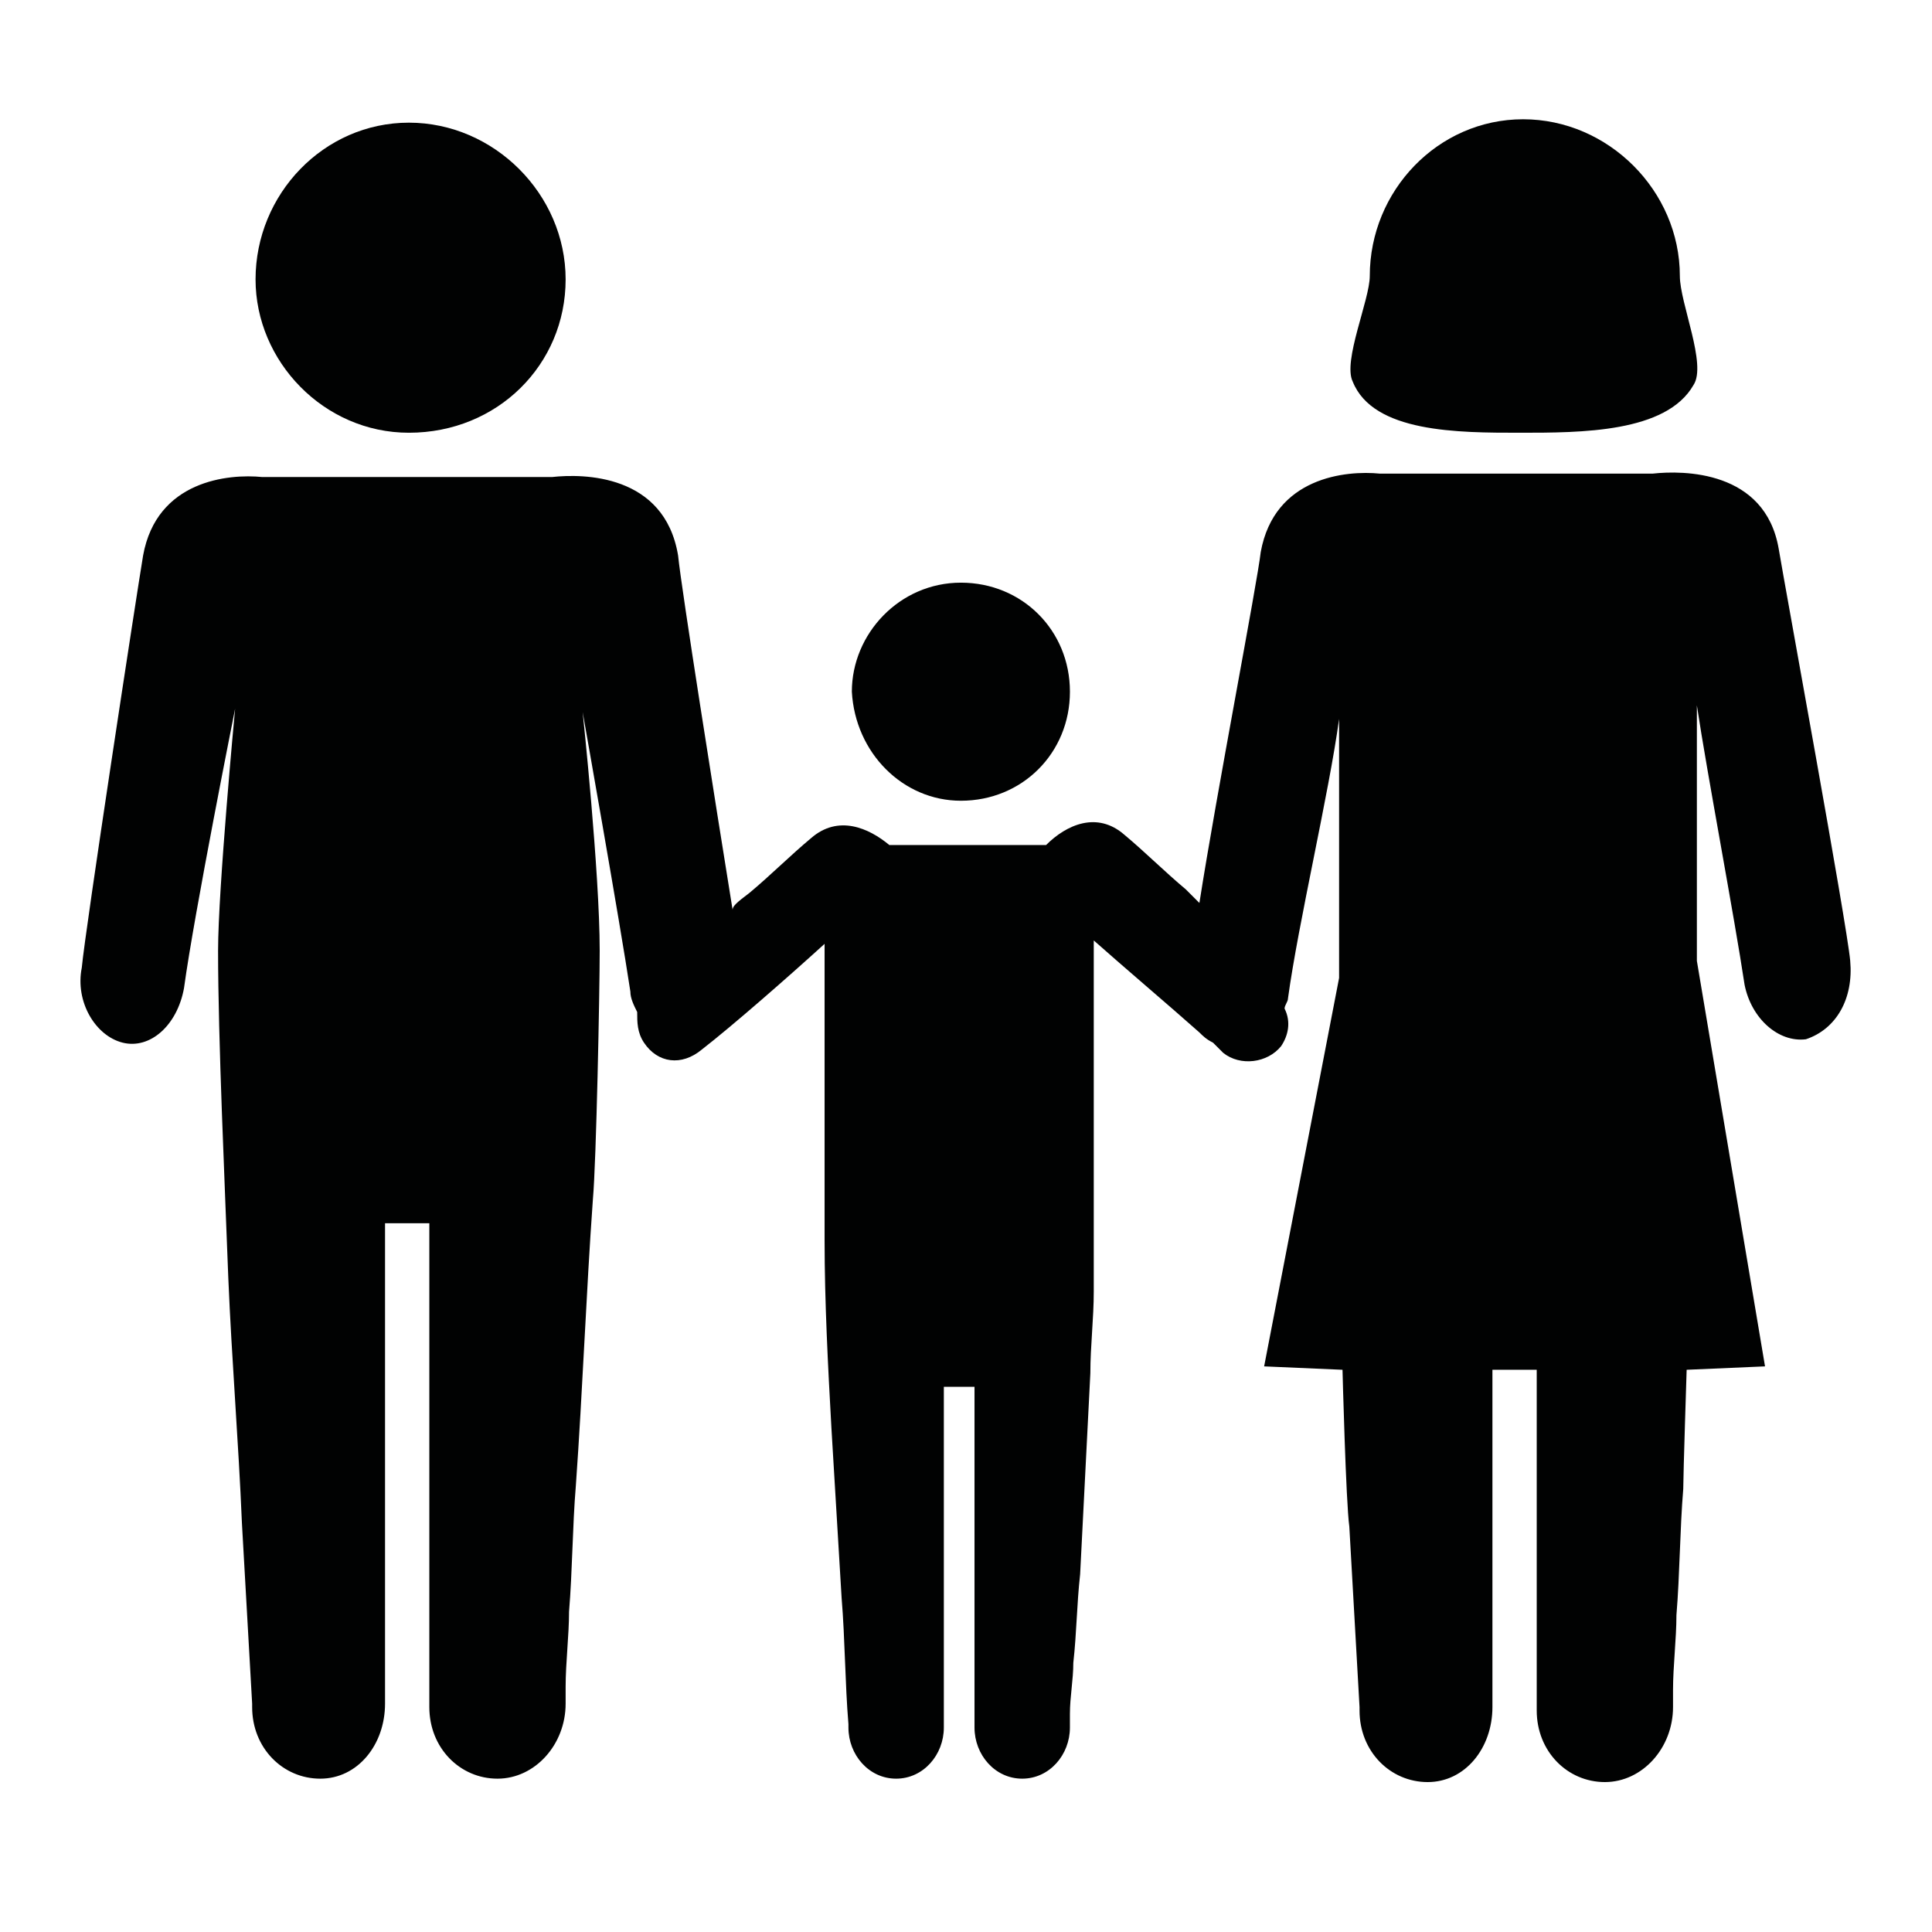
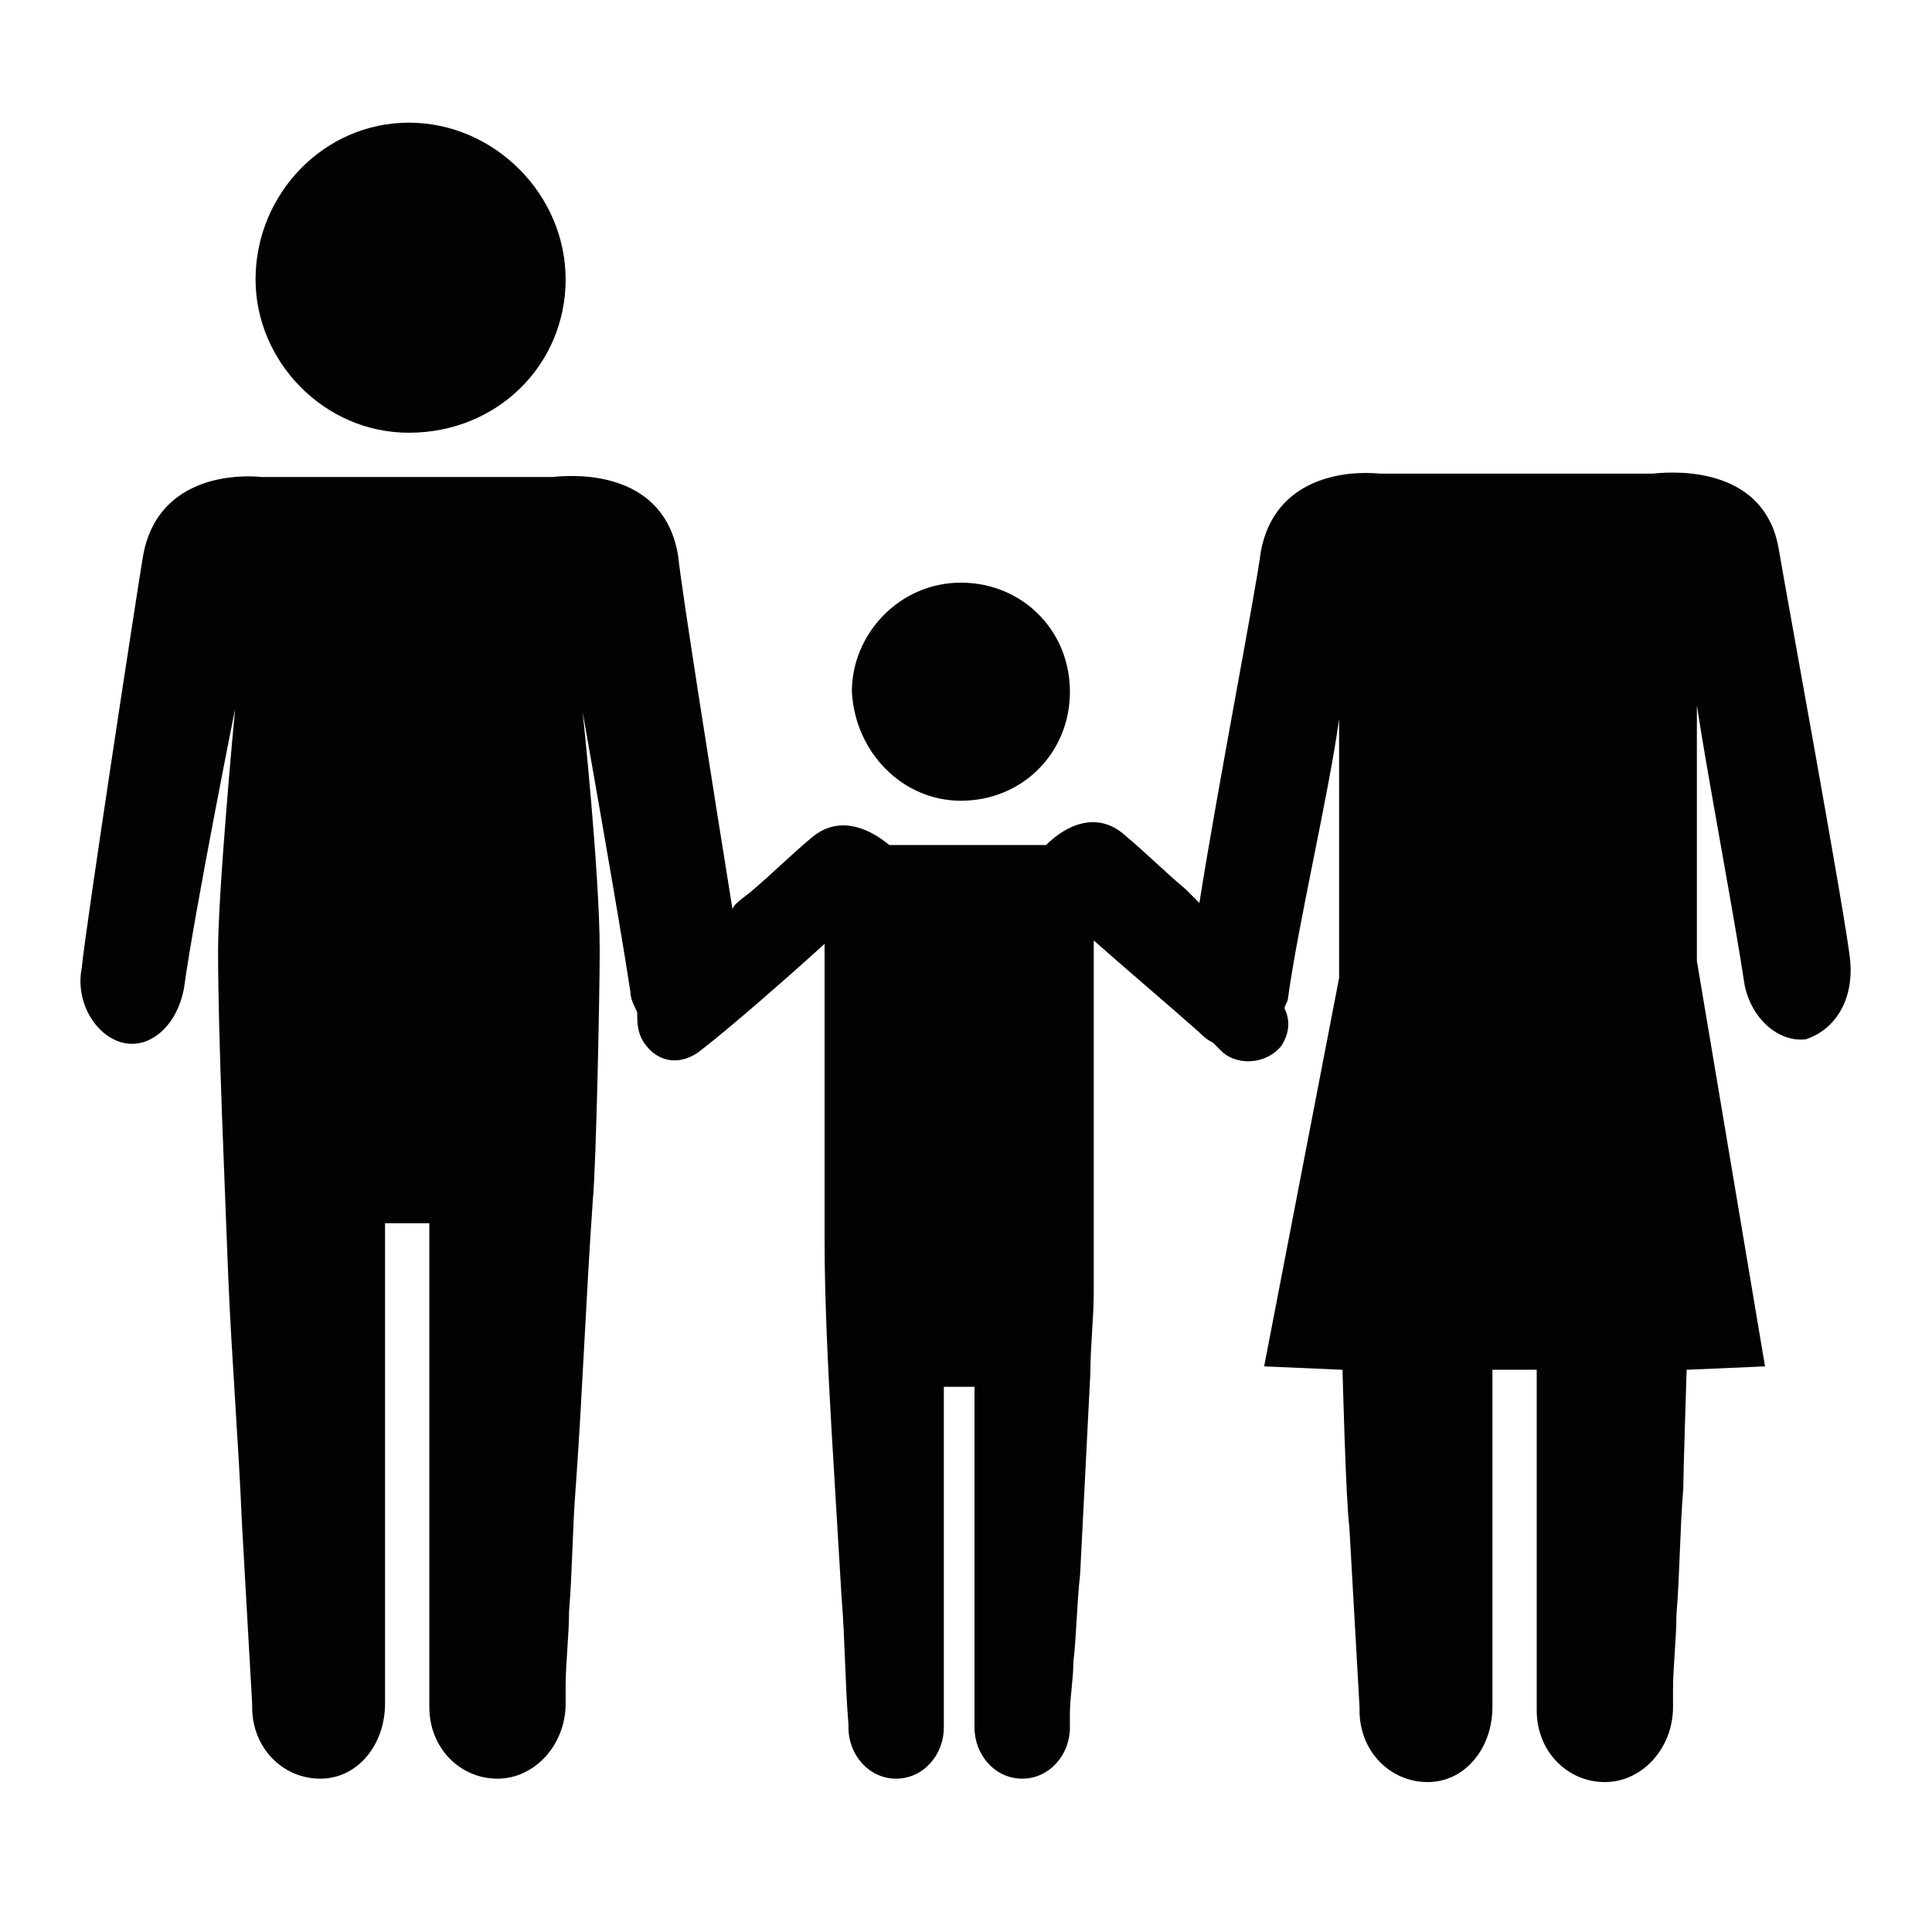
<svg xmlns="http://www.w3.org/2000/svg" enable-background="new 0 0 56.7 56.7" viewBox="0 0 56.7 56.7">
  <g clip-rule="evenodd" fill="#010202" fill-rule="evenodd">
    <path d="m12 12.7c2.6 0 4.6-2 4.6-4.5s-2.1-4.6-4.6-4.6-4.5 2.1-4.5 4.6c0 2.4 2 4.5 4.5 4.5z" />
-     <path d="m44.6 12.7c1.8 0 4.3 0 5.1-1.4.4-.6-.4-2.4-.4-3.2 0-2.5-2.1-4.6-4.6-4.6s-4.5 2.1-4.5 4.6c0 .7-.8 2.5-.5 3.1.6 1.5 3.1 1.5 4.9 1.5z" />
    <path d="m54.3 28.2c-.1-1.1-1.9-10.9-2.1-12.1-.4-2.3-2.8-2.3-3.7-2.2-.2 0-7.9 0-8 0-1-.1-3.1.1-3.5 2.3-.1.9-1.3 7.1-1.8 10.3-.1-.1-.2-.2-.4-.4-.6-.5-1.2-1.1-1.8-1.6-.8-.7-1.7-.3-2.3.3-1.4 0-3.4 0-4.6 0-.6-.5-1.5-.9-2.3-.2-.6.5-1.2 1.1-1.8 1.6-.4.3-.5.4-.5.5-.5-3.1-1.5-9.4-1.6-10.4-.4-2.4-2.8-2.4-3.7-2.3-.2 0-8.4 0-8.5 0-1-.1-3.1.1-3.5 2.3-.2 1.2-1.7 11-1.8 12.1-.2 1 .4 2 1.2 2.2s1.6-.5 1.8-1.6c.3-2.2 1.5-8.2 1.5-8.2s-.5 5.3-.5 7.1c0 2.6.2 6.9.3 9.6.1 2.4.3 4.8.4 7.2.1 1.8.2 3.5.3 5.3v.1c0 1.2.9 2.1 2 2.1s1.9-1 1.9-2.2v-.1-.1c0-5.3 0-8.2 0-13.5 0-.1 0-.3 0-.4h1.3v1.4 12.6.2c0 1.2.9 2.1 2 2.1s2-1 2-2.2v-.1c0-.1 0-.3 0-.4 0-.7.1-1.5.1-2.2.1-1.2.1-2.5.2-3.7.2-2.8.3-5.6.5-8.4.1-1.1.2-6.1.2-7.3 0-2.3-.5-7-.5-7s1.1 6.2 1.4 8.2c0 .2.1.4.2.6 0 .3 0 .6.2.9.4.6 1.1.7 1.7.2.9-.7 2.5-2.1 3.6-3.1v3 5.7c0 1.8.1 3.7.2 5.5.1 1.7.2 3.3.3 5 .1 1.2.1 2.5.2 3.7v.1c0 .8.6 1.5 1.4 1.5s1.4-.7 1.4-1.5v-.1s0 0 0-.1c0-3.7 0-5.8 0-9.5 0-.1 0-.2 0-.3h.9v1 8.9.1c0 .8.6 1.5 1.4 1.5s1.4-.7 1.4-1.5c0 0 0 0 0-.1s0-.2 0-.3c0-.5.1-1 .1-1.5.1-.9.1-1.7.2-2.6.1-2 .2-3.9.3-5.9 0-.8.1-1.6.1-2.4 0-1.6 0-8.1 0-8.1v-2.2c.9.8 2.2 1.9 3.1 2.7.1.1.2.2.4.3.1.1.2.2.3.3.5.4 1.3.3 1.7-.2.2-.3.3-.7.1-1.1 0-.1.1-.2.1-.3.3-2.2 1.2-6 1.5-8.2v7.6l-2.2 11.4 2.3.1s.1 3.9.2 4.6c.1 1.8.2 3.5.3 5.3v.1c0 1.2.9 2.1 2 2.1s1.9-1 1.9-2.2v-.1-.1c0-5.3 0-9.6 0-9.7h1.3v9.8.2c0 1.2.9 2.1 2 2.1s2-1 2-2.2v-.1c0-.1 0-.3 0-.4 0-.7.1-1.5.1-2.2.1-1.2.1-2.5.2-3.7 0-.4.1-3.5.1-3.5l2.3-.1-2-11.9s0-5.2 0-7.5c.3 2 1.1 6.2 1.4 8.2.2 1 1 1.7 1.8 1.6.9-.3 1.4-1.2 1.3-2.3z" />
    <path d="m28.2 23.5c1.8 0 3.2-1.4 3.2-3.2s-1.4-3.2-3.2-3.2-3.2 1.5-3.2 3.2c.1 1.8 1.5 3.2 3.2 3.2z" />
  </g>
</svg>